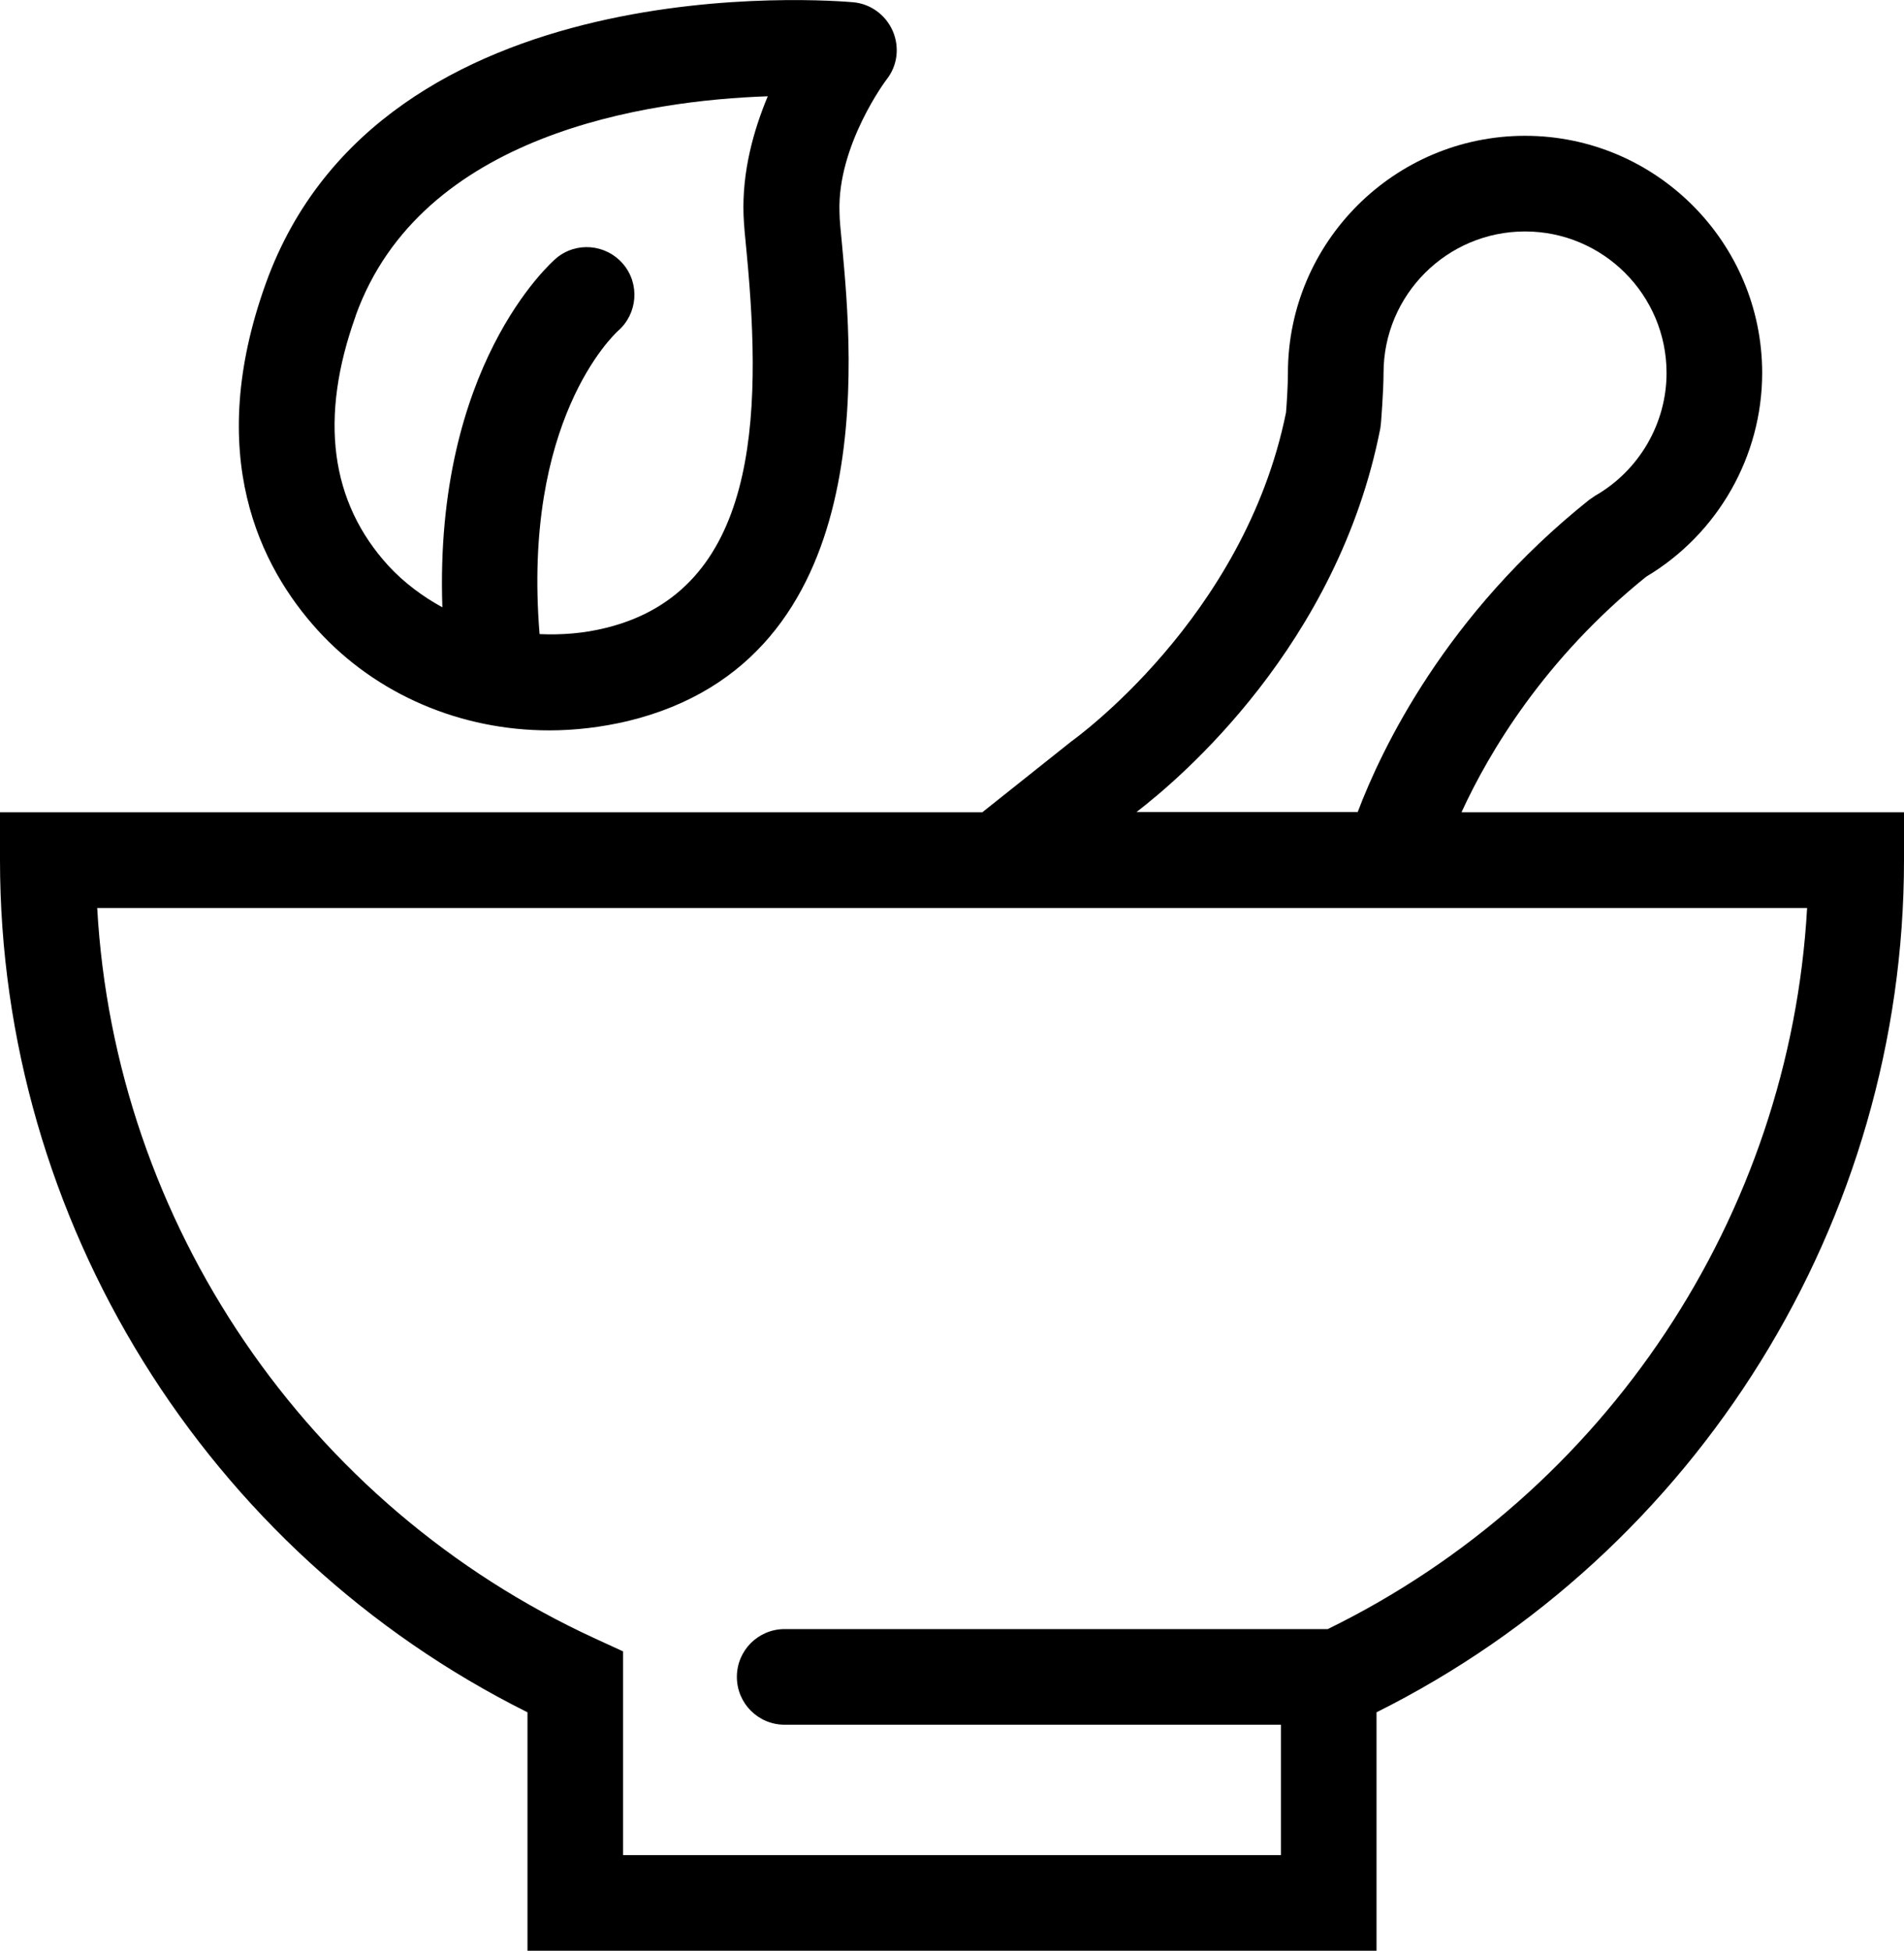
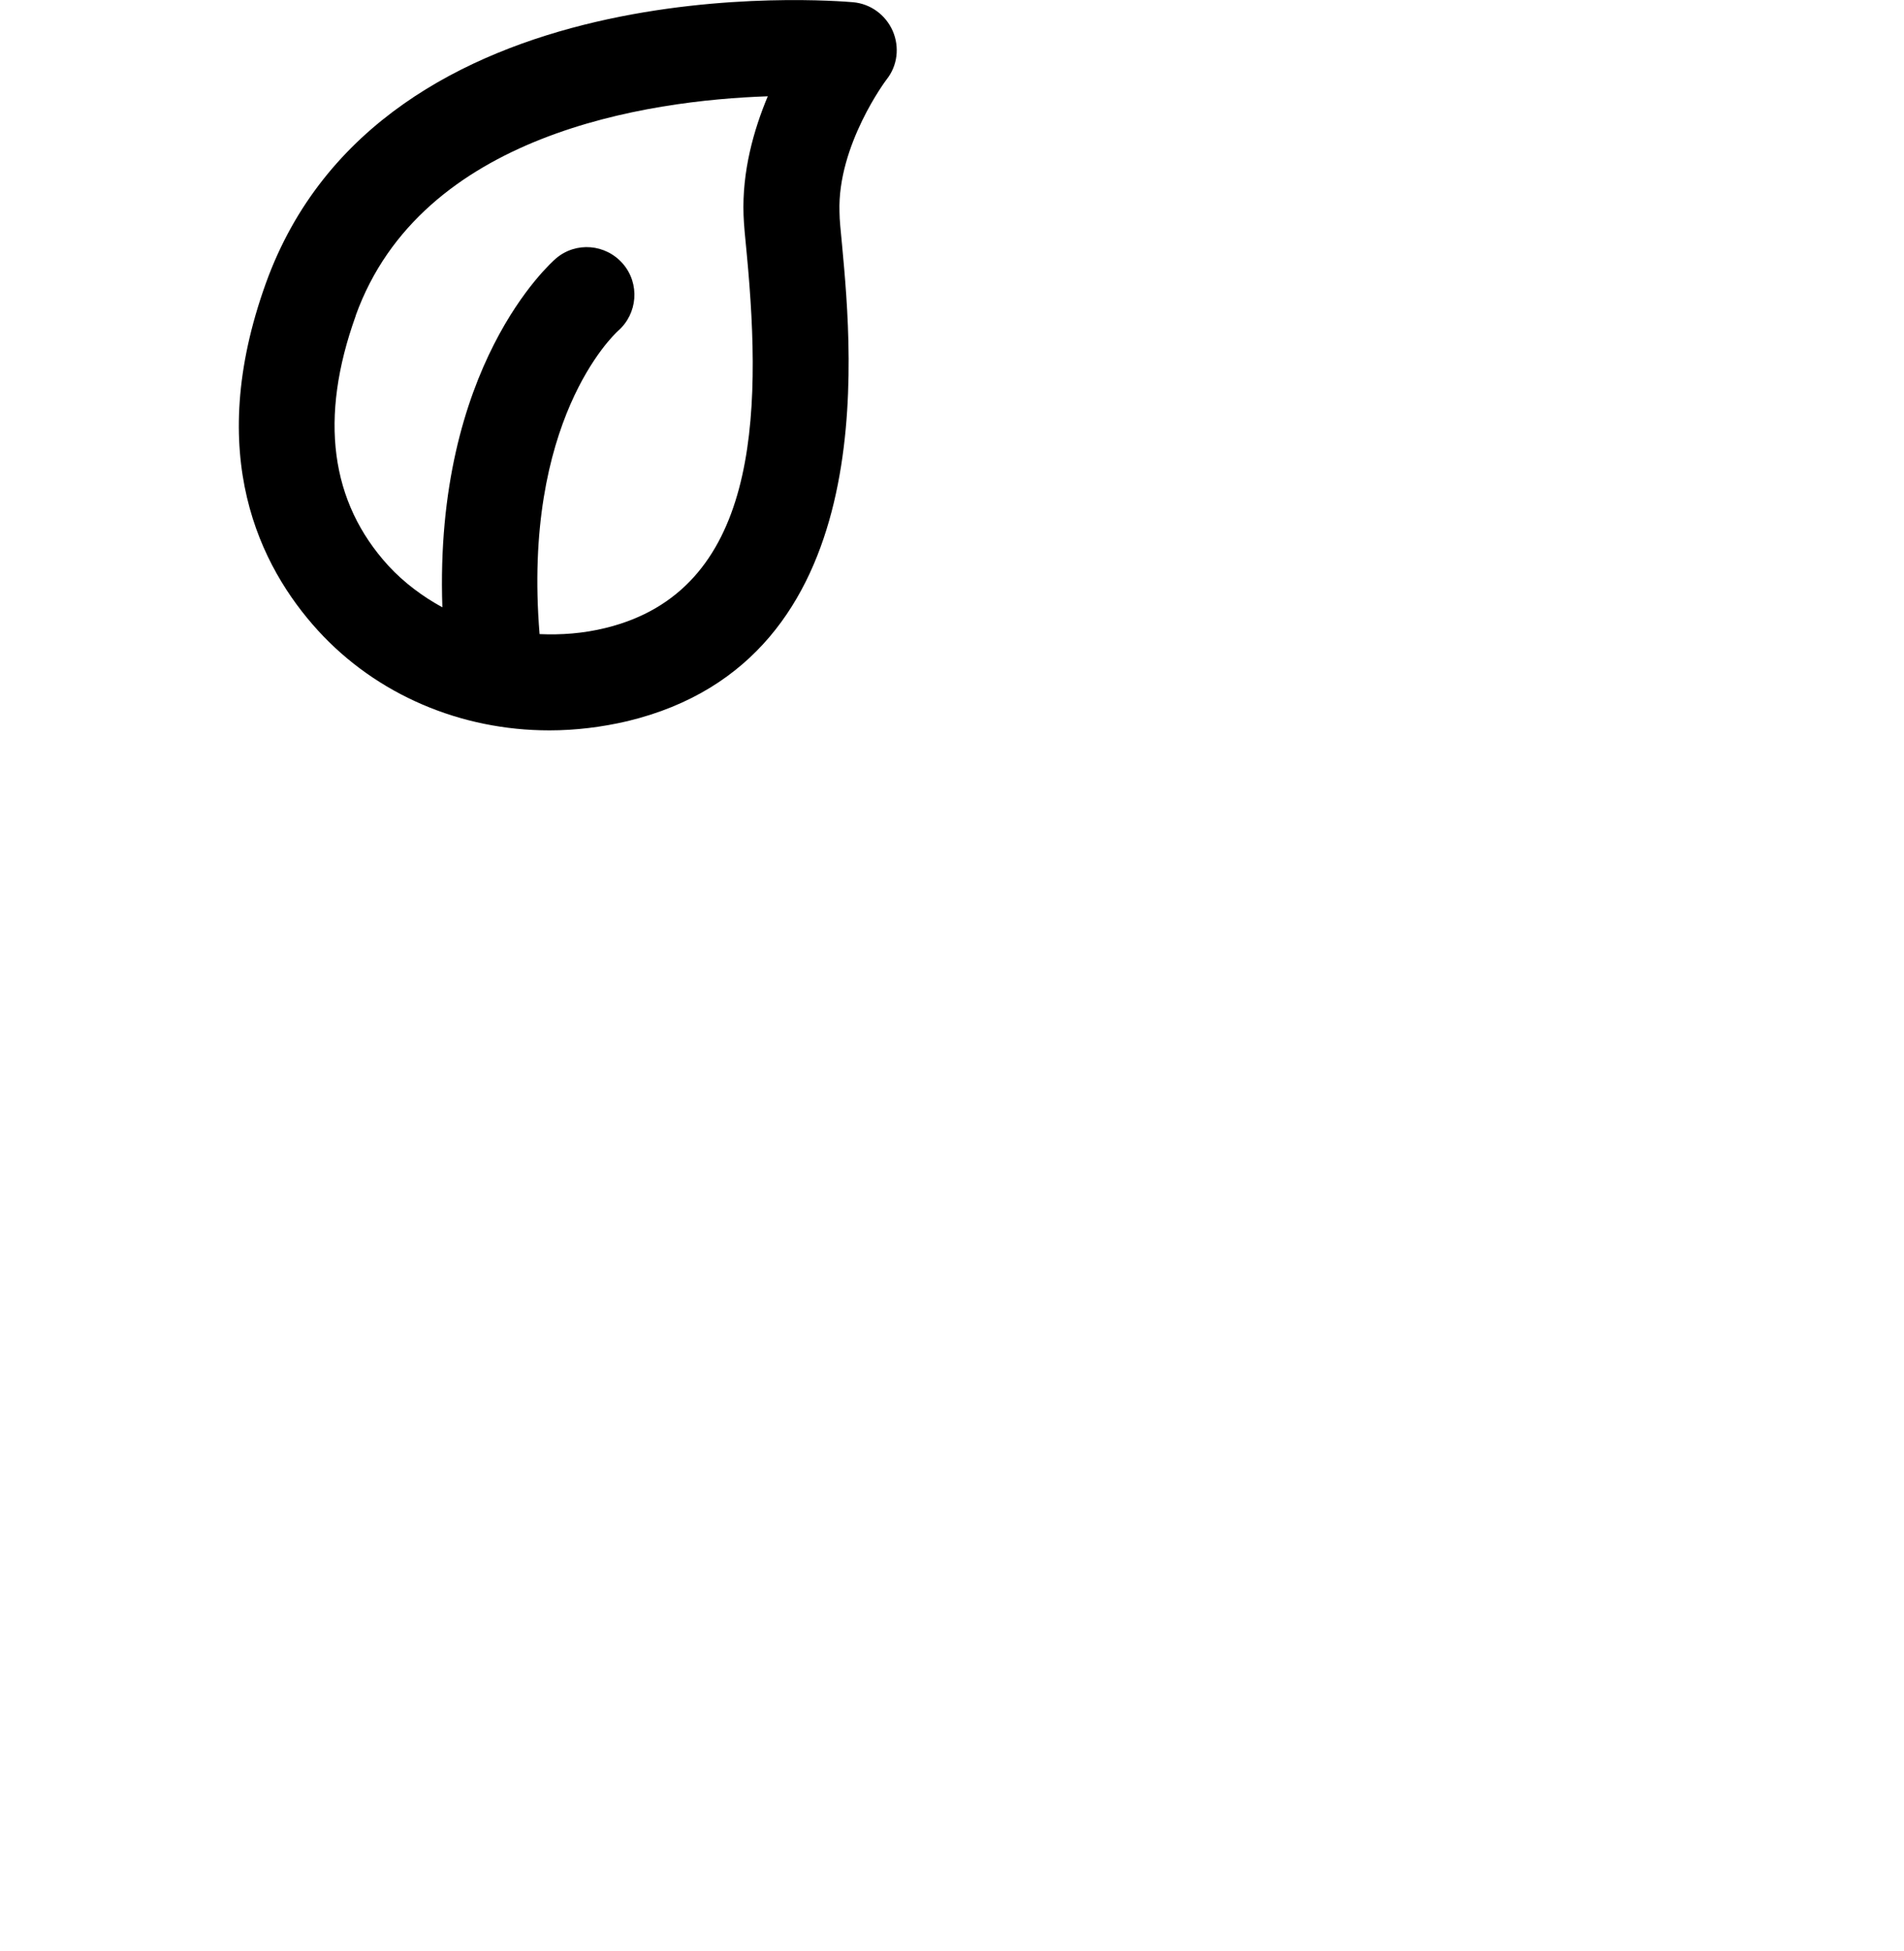
<svg xmlns="http://www.w3.org/2000/svg" viewBox="0 0 59.74 61.19" id="Layer_2">
  <g data-name="Layer_1" id="Layer_1-2">
    <g>
-       <path d="M45.86,25.47c.86-1.87,2.6-4.81,5.79-7.38,2.25-1.34,3.64-3.78,3.64-6.39,0-4.1-3.34-7.44-7.44-7.44s-7.44,3.34-7.44,7.44c0,.39-.04,1.01-.06,1.24-1.31,6.47-6.69,10.28-6.74,10.32l-2.79,2.22H0v1.5c0,11.31,6.46,21.7,16.55,26.73v7.49h26.64v-7.49c10.08-5.03,16.55-15.42,16.55-26.73v-1.5h-13.87ZM43.31,13.43l.02-.17s.08-.99.08-1.56c0-2.45,1.99-4.44,4.44-4.44s4.44,1.99,4.44,4.44c0,1.58-.86,3.06-2.24,3.85l-.19.13c-4.5,3.59-6.51,7.81-7.26,9.79h-6.94c1.37-1.05,6.32-5.24,7.65-12.04ZM41.66,51.1h-17.04c-.83,0-1.5.67-1.5,1.5s.67,1.5,1.5,1.5h15.57v4.09h-20.64v-6.39l-.87-.4c-9.06-4.16-15.08-13.05-15.63-22.92h53.65c-.54,9.65-6.31,18.35-15.04,22.62Z" />
      <path d="M17.24,22.91c.81,0,1.64-.1,2.45-.29,7.96-1.92,7.06-11.38,6.73-14.94-.04-.43-.08-.78-.08-1.03-.07-2.1,1.47-4.15,1.48-4.16.34-.43.41-1.01.19-1.52-.22-.5-.69-.85-1.24-.9-.6-.05-14.81-1.24-18.43,8.82-1.94,5.39-.18,8.89,1.63,10.88,1.85,2.03,4.5,3.14,7.26,3.14ZM11.16,9.9c2.06-5.72,9.16-6.75,12.93-6.88-.44,1.05-.81,2.35-.76,3.73.01.29.05.71.1,1.21.49,5.16.34,10.58-4.44,11.74-.69.17-1.38.22-2.06.19-.55-6.68,2.31-9.37,2.46-9.51.62-.54.69-1.48.16-2.1-.54-.63-1.48-.71-2.11-.17-.17.15-3.82,3.38-3.56,10.94-.62-.34-1.2-.77-1.69-1.3-1.83-2-2.18-4.64-1.03-7.84Z" />
    </g>
  </g>
</svg>